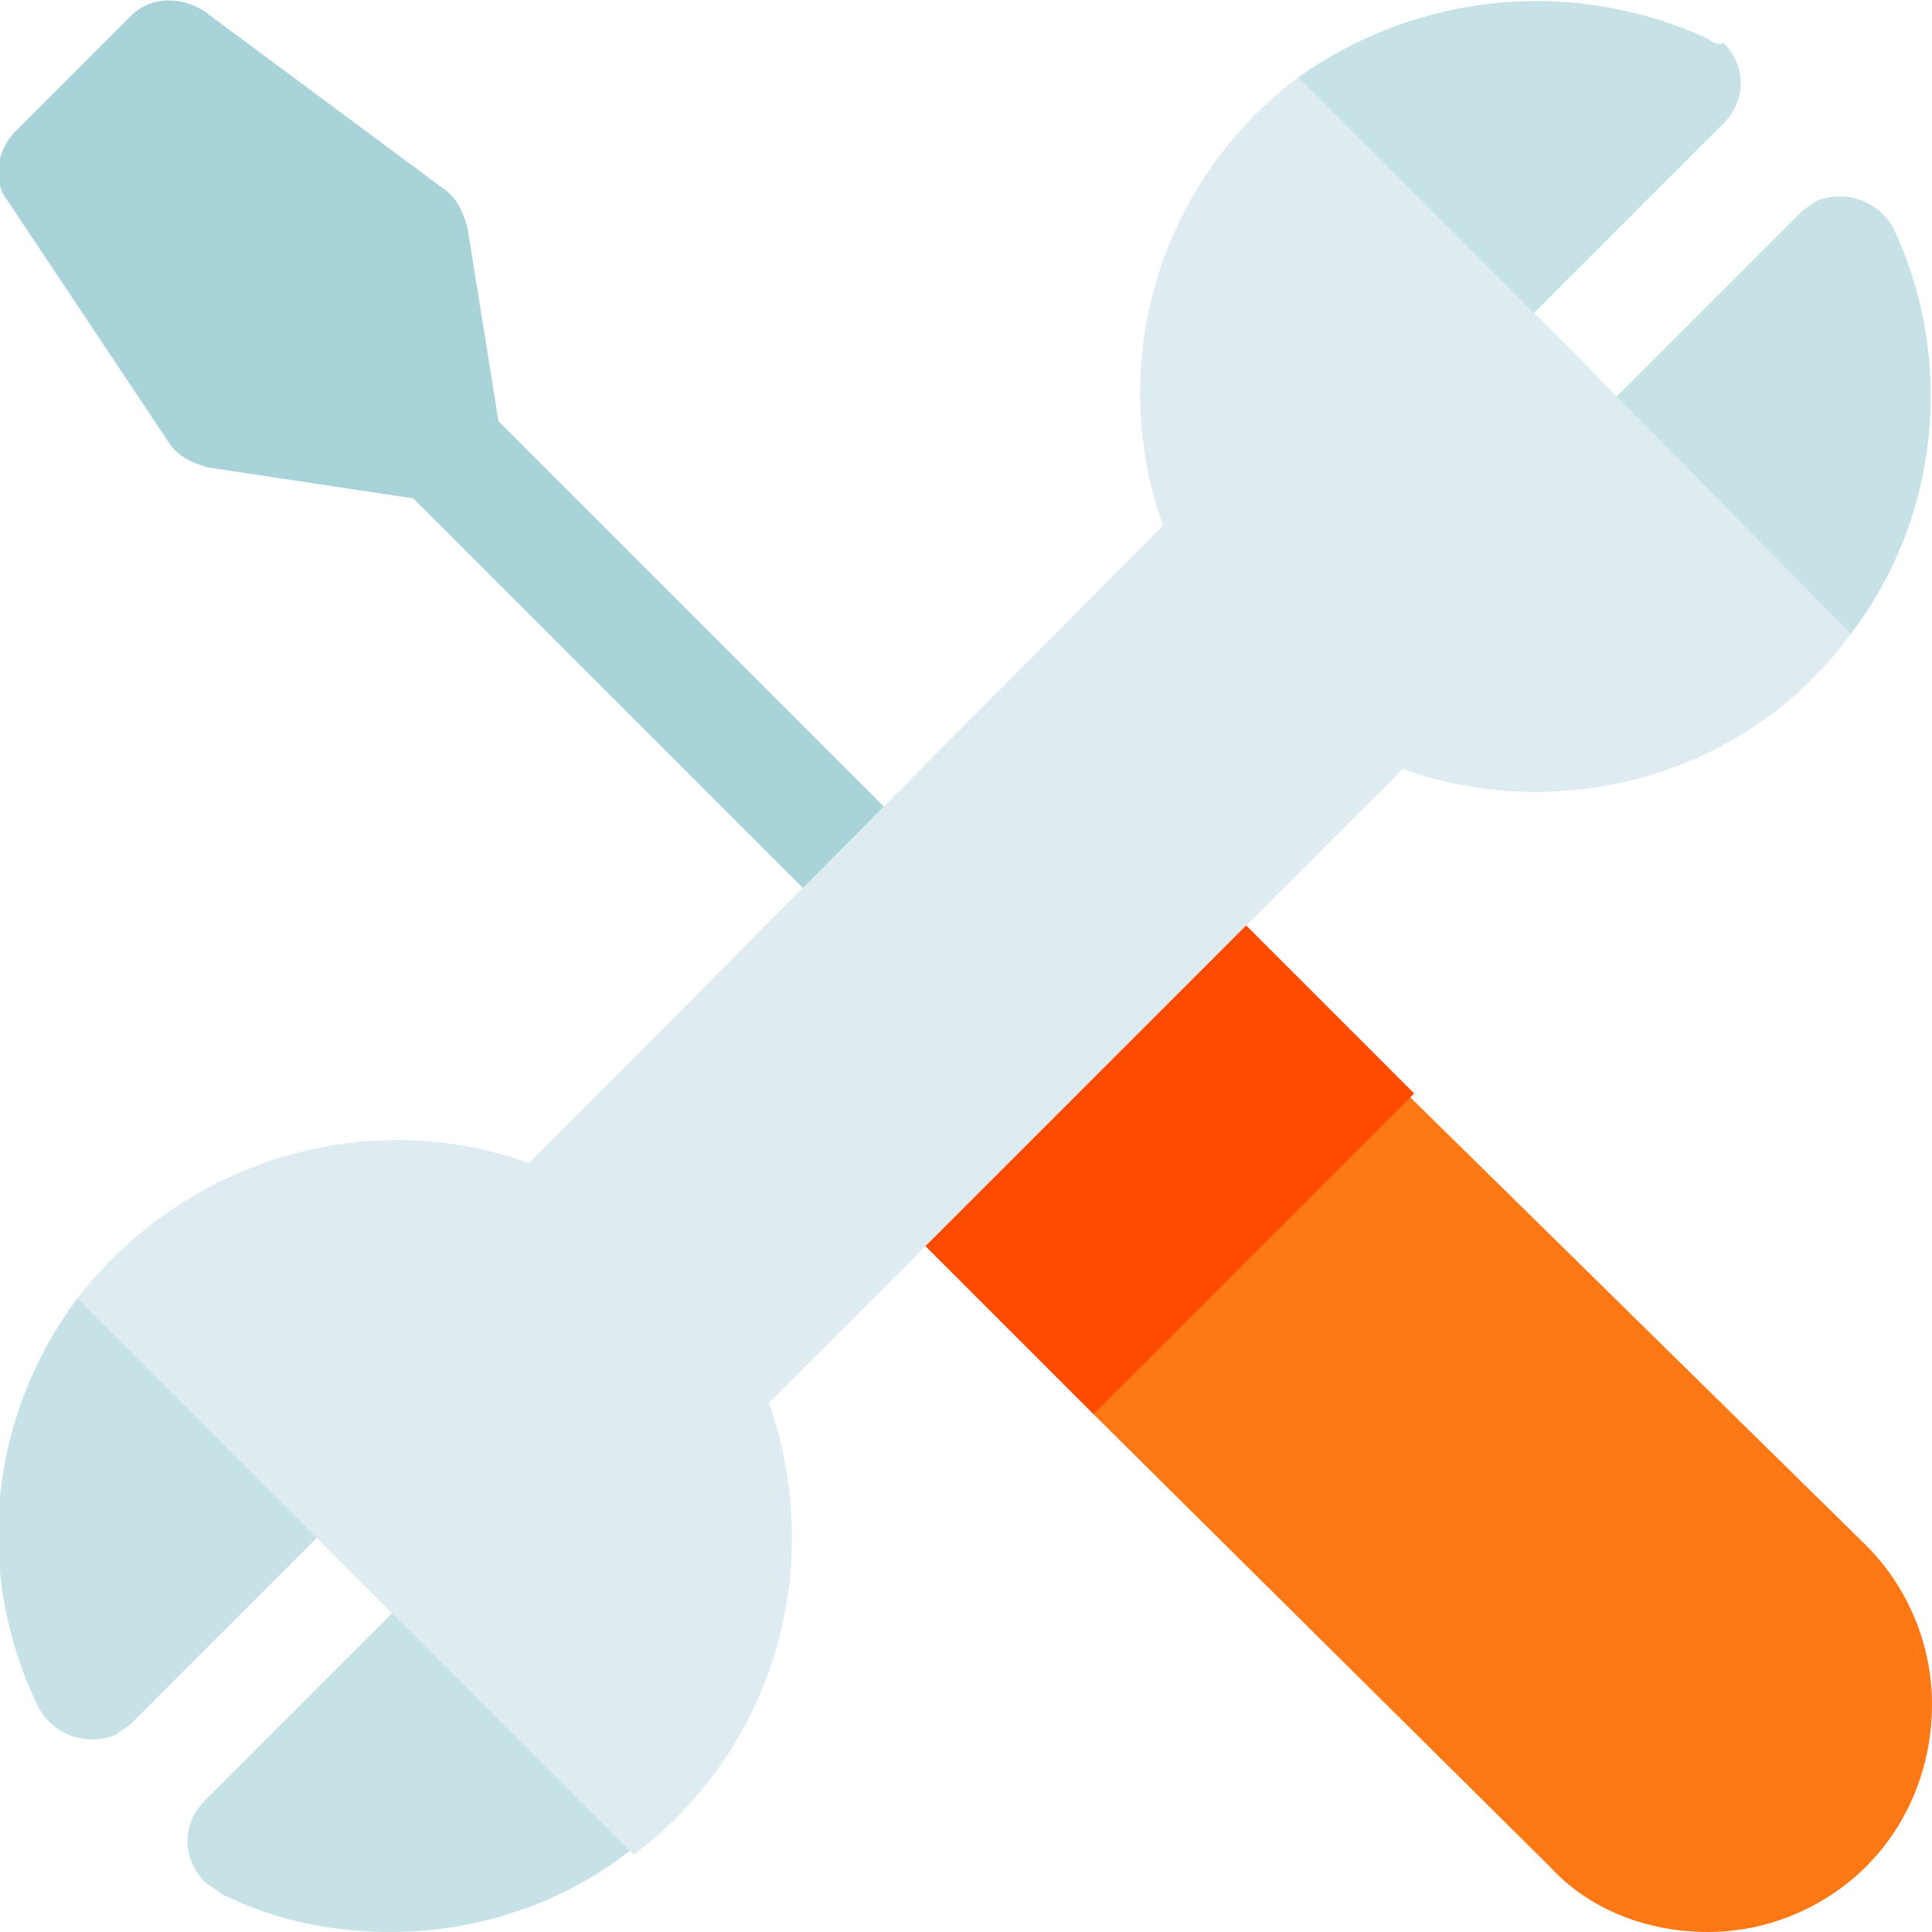
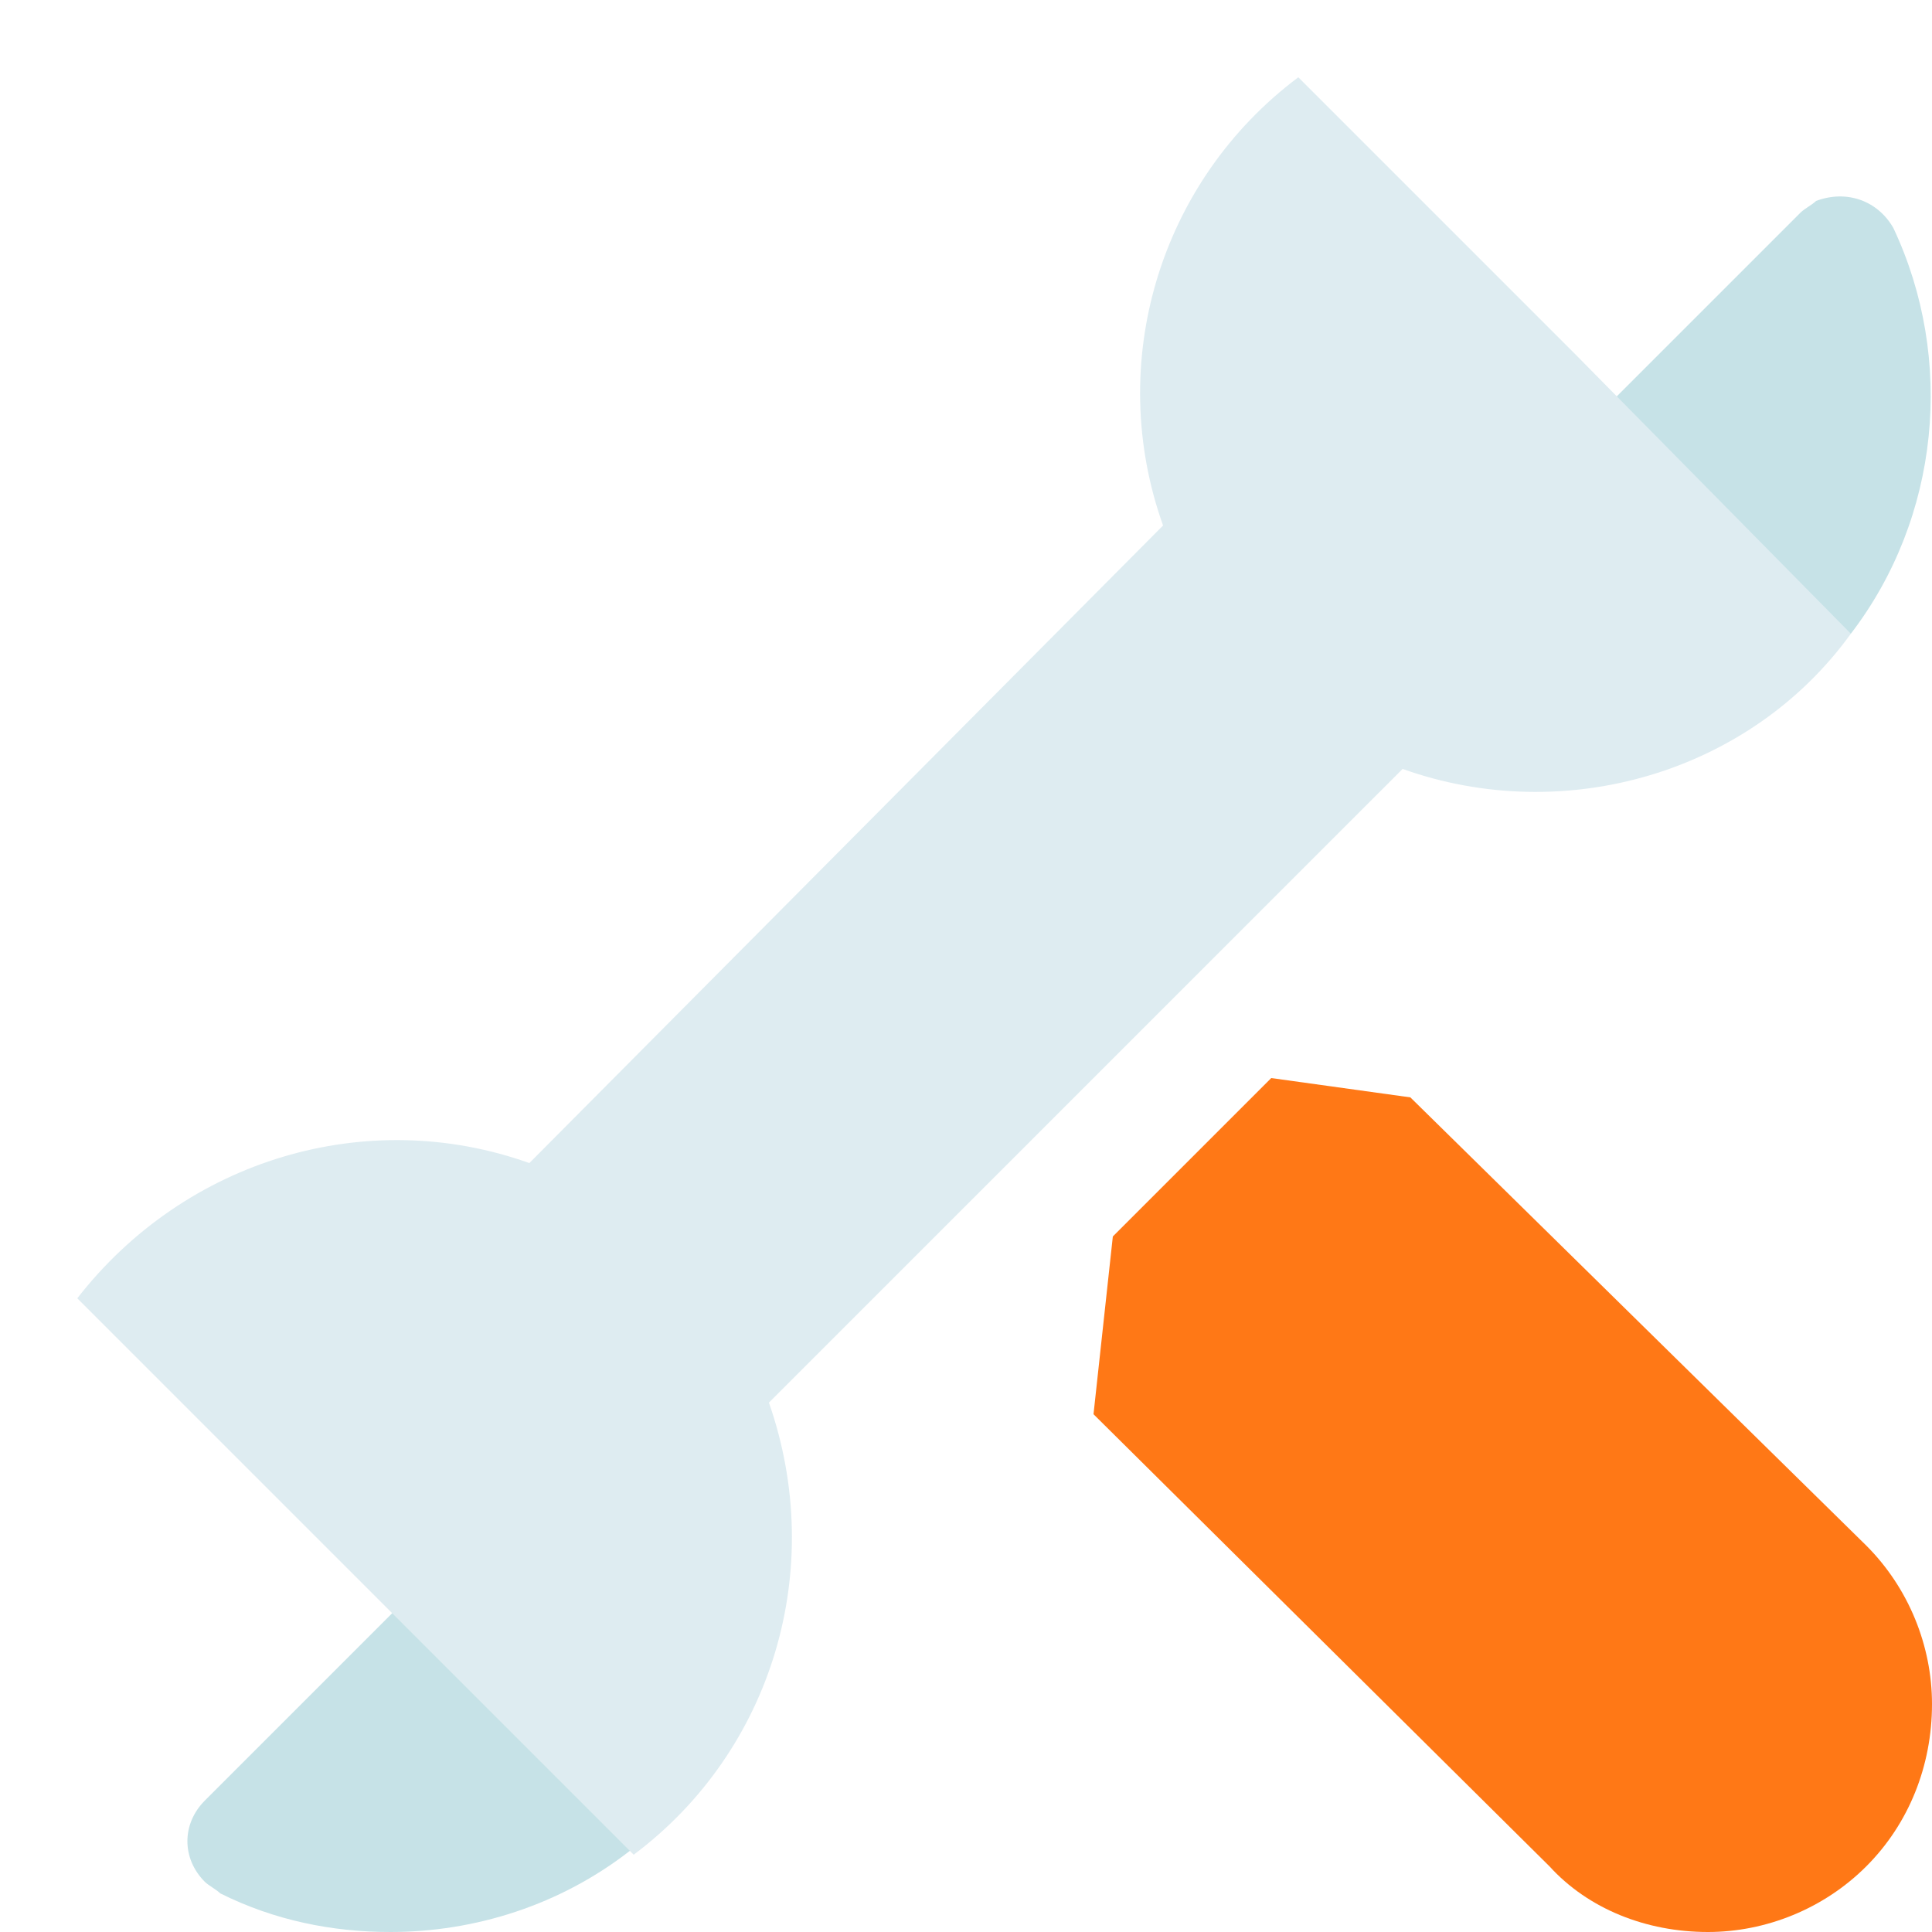
<svg xmlns="http://www.w3.org/2000/svg" version="1.1" id="Calque_1" x="0px" y="0px" viewBox="0 0 50 50" style="enable-background:new 0 0 50 50;" xml:space="preserve">
  <style type="text/css"> .st0{fill:#FF7816;} .st1{fill:#FF4B00;} .st2{fill:#A8D3D8;} .st3{fill:#C6E2E7;} .st4{fill:#DEECF1;} </style>
  <path id="Tracé_583" class="st0" d="M48.3,48.3c-1.1,1.1-2.6,1.7-4.1,1.7c-1.6,0-3.1-0.6-4.1-1.7L28.3,36.6l0.5-4.6l4.1-4.1 l3.6,0.5L48.3,40c1.1,1.1,1.7,2.6,1.7,4.1C50,45.7,49.4,47.2,48.3,48.3L48.3,48.3z" />
-   <path id="Tracé_587" class="st1" d="M31.4,23.1c-0.6-0.6-1.5-0.6-2.1,0c0,0,0,0,0,0l-6.2,6.2c-0.6,0.6-0.6,1.5,0,2.1c0,0,0,0,0,0 l5.2,5.2l8.3-8.3L31.4,23.1z" />
-   <path class="st2" d="M23.9,21.9l-11-11l0,0l0,0l-0.8-5c-0.1-0.4-0.3-0.8-0.6-1L5.3,0.3C4.7-0.1,3.9-0.1,3.4,0.4L0.4,3.4 c-0.5,0.5-0.6,1.3-0.2,1.8l4.2,6.3c0.2,0.3,0.6,0.5,1,0.6l5.3,0.8l0,0l11,11c0,0,0,0,0,0c0.6,0.5,1.5,0.5,2,0l0,0c0,0,0,0,0.1-0.1 C24.5,23.3,24.5,22.4,23.9,21.9z" />
  <path id="Tracé_589" class="st3" d="M16.5,43.9l-3.2-3.2c-0.6-0.6-1.5-0.6-2.1,0c0,0,0,0,0,0l-5.9,5.9c-0.6,0.6-0.6,1.5,0,2.1 c0.1,0.1,0.3,0.2,0.4,0.3c1.4,0.7,2.9,1,4.4,1c2.2,0,4.4-0.7,6.2-2.1C16.4,47.6,16.4,45.8,16.5,43.9L16.5,43.9z" />
-   <path id="Tracé_590" class="st3" d="M9.2,36.6l-2.8-2.8l-4.4-0.2c-2.3,3.1-2.7,7.1-1,10.6c0.4,0.7,1.2,1,2,0.7 c0.1-0.1,0.3-0.2,0.4-0.3l5.9-5.9C9.8,38.1,9.8,37.2,9.2,36.6C9.2,36.6,9.2,36.6,9.2,36.6L9.2,36.6z" />
-   <path id="Tracé_593" class="st3" d="M44.2,1C40.7-0.6,36.7-0.2,33.6,2l-0.3,3.8l3.3,3.3c0.6,0.6,1.5,0.6,2.1,0l5.9-5.9 c0.6-0.6,0.6-1.5,0-2.1C44.5,1.2,44.3,1.1,44.2,1L44.2,1z" />
  <path id="Tracé_594" class="st3" d="M47.9,16.4c2.3-3,2.7-7.1,1.1-10.5c-0.4-0.7-1.2-1-2-0.7c-0.1,0.1-0.3,0.2-0.4,0.3l-5.9,5.9 c-0.6,0.6-0.6,1.5,0,2.1l2.6,2.6L47.9,16.4z" />
  <path id="Tracé_595" class="st4" d="M40.8,9.2L33.6,2c-3.6,2.7-5,7.4-3.5,11.6L13.7,30.1C9.5,28.6,4.8,30,2,33.6l7.2,7.2l7.2,7.2 c3.6-2.7,5-7.4,3.5-11.7l16.4-16.4c4.2,1.5,9,0.1,11.6-3.5L40.8,9.2L40.8,9.2z" />
</svg>